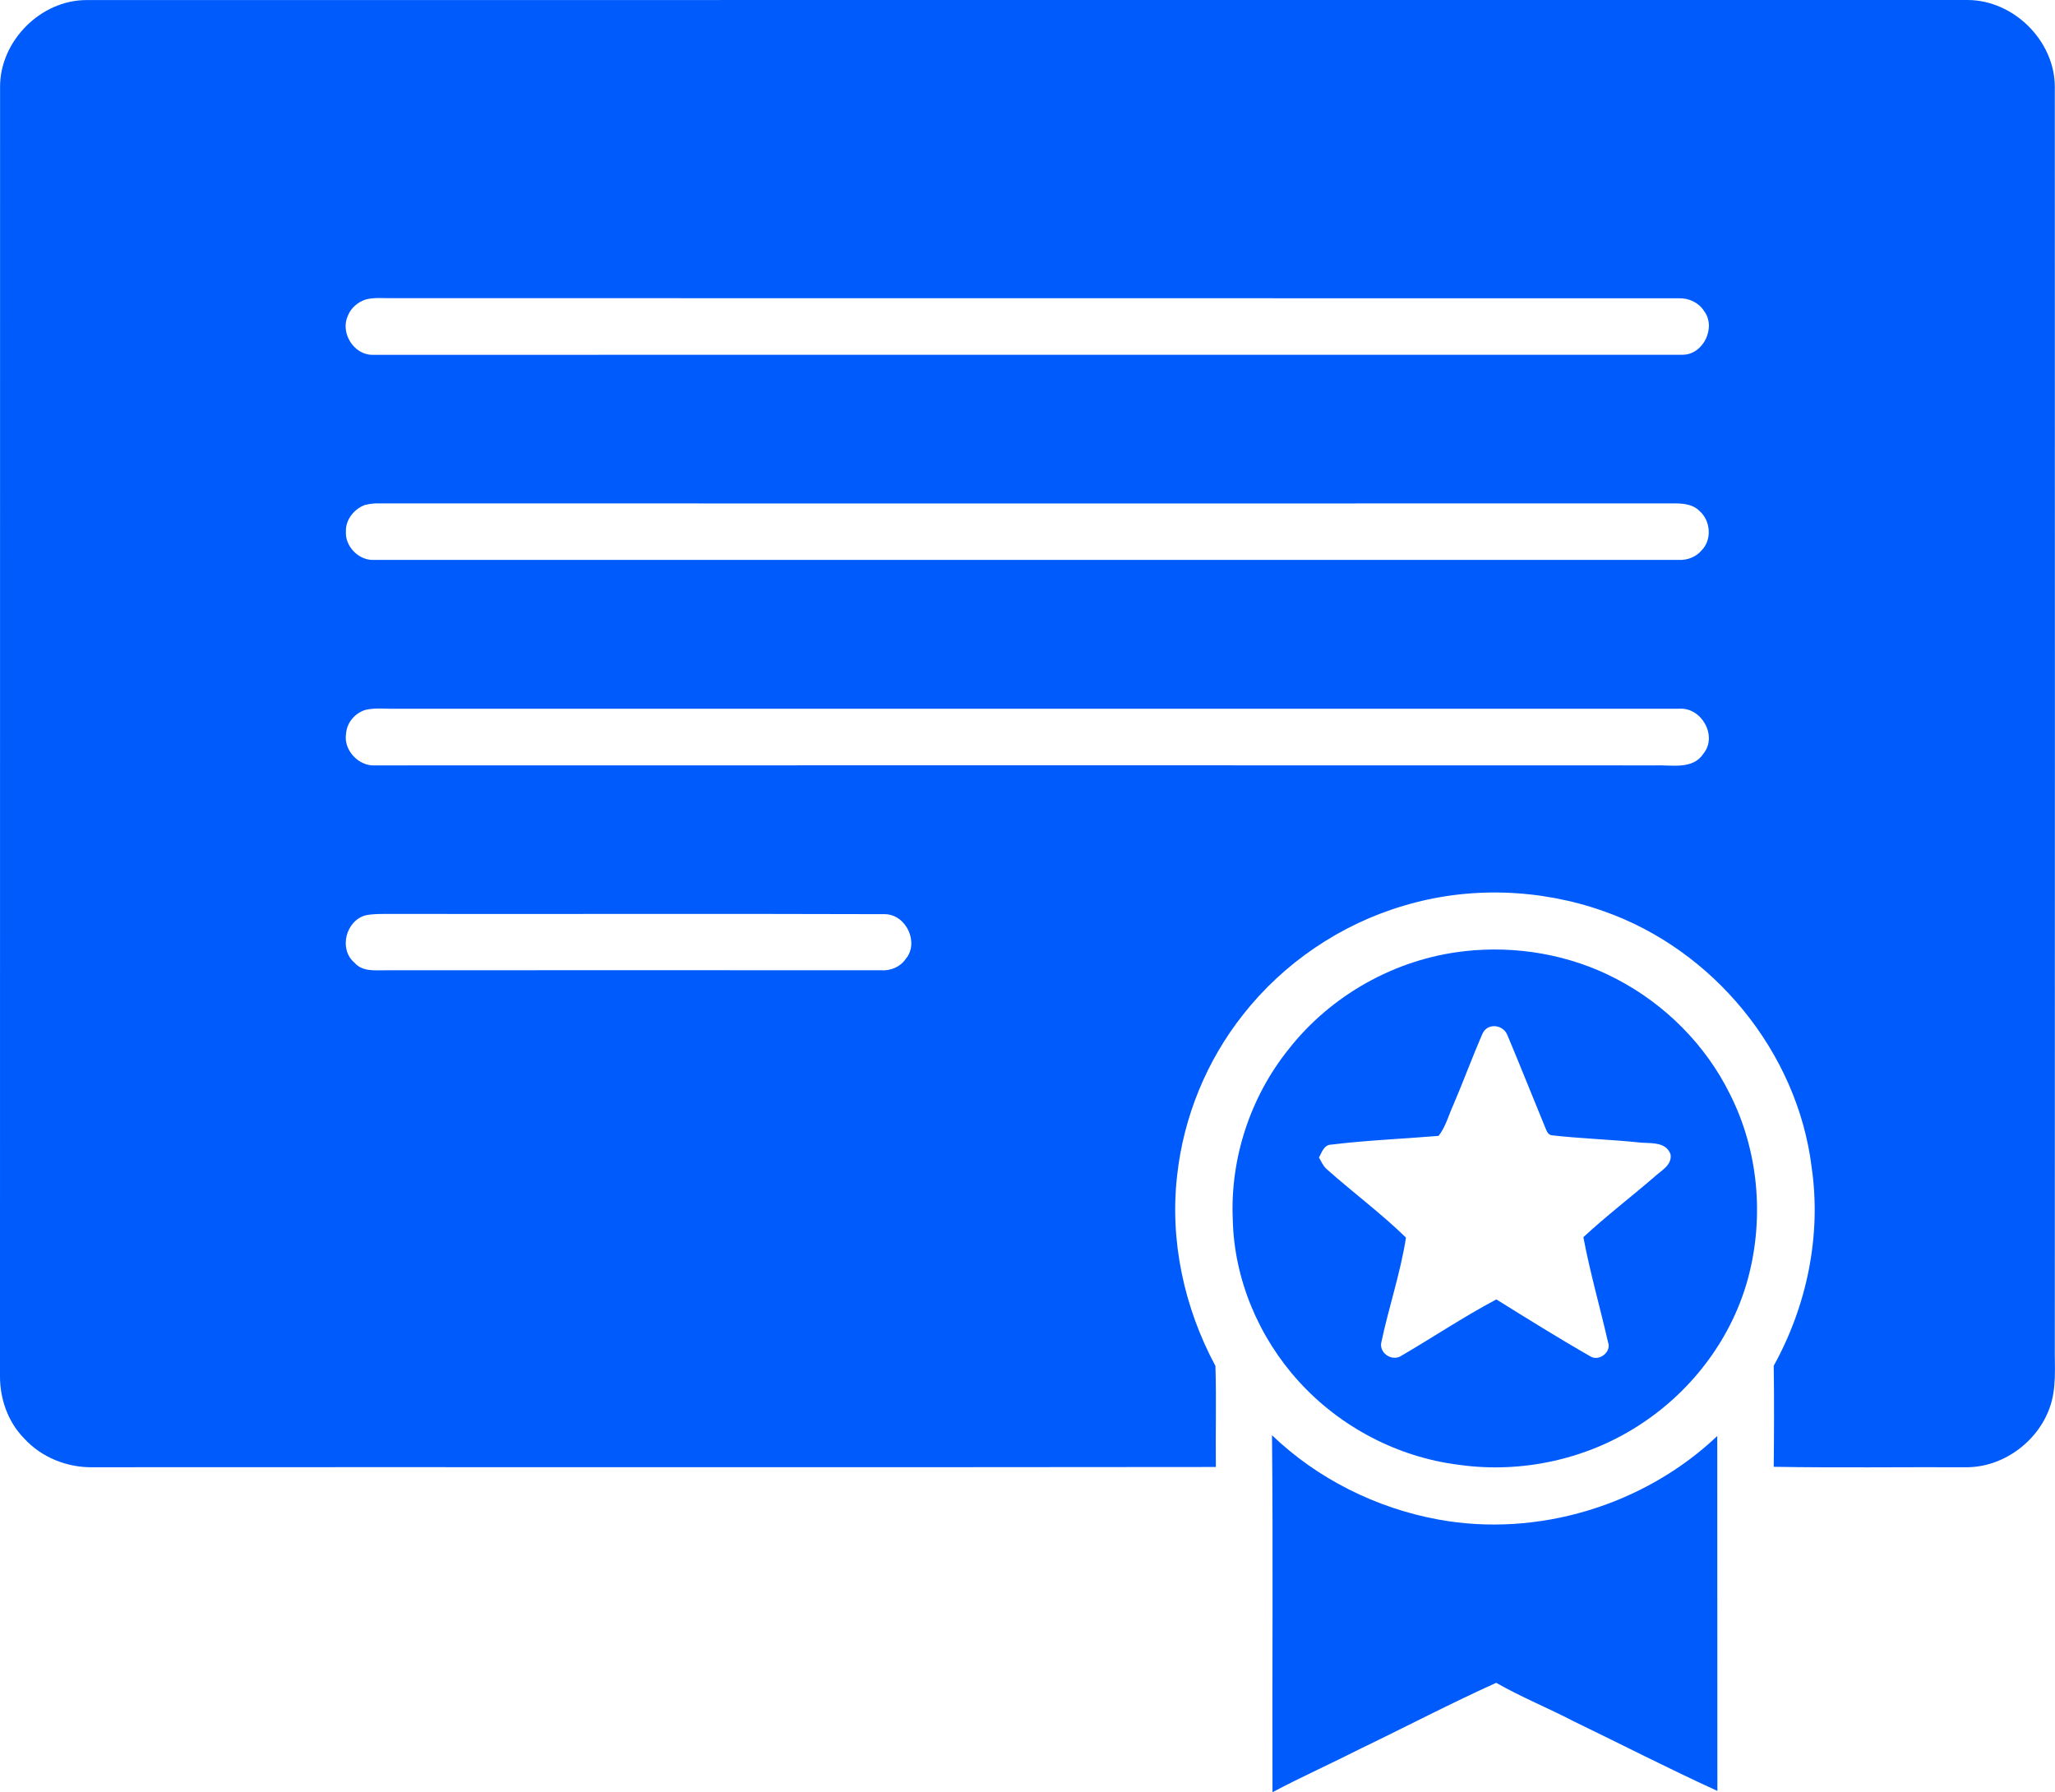
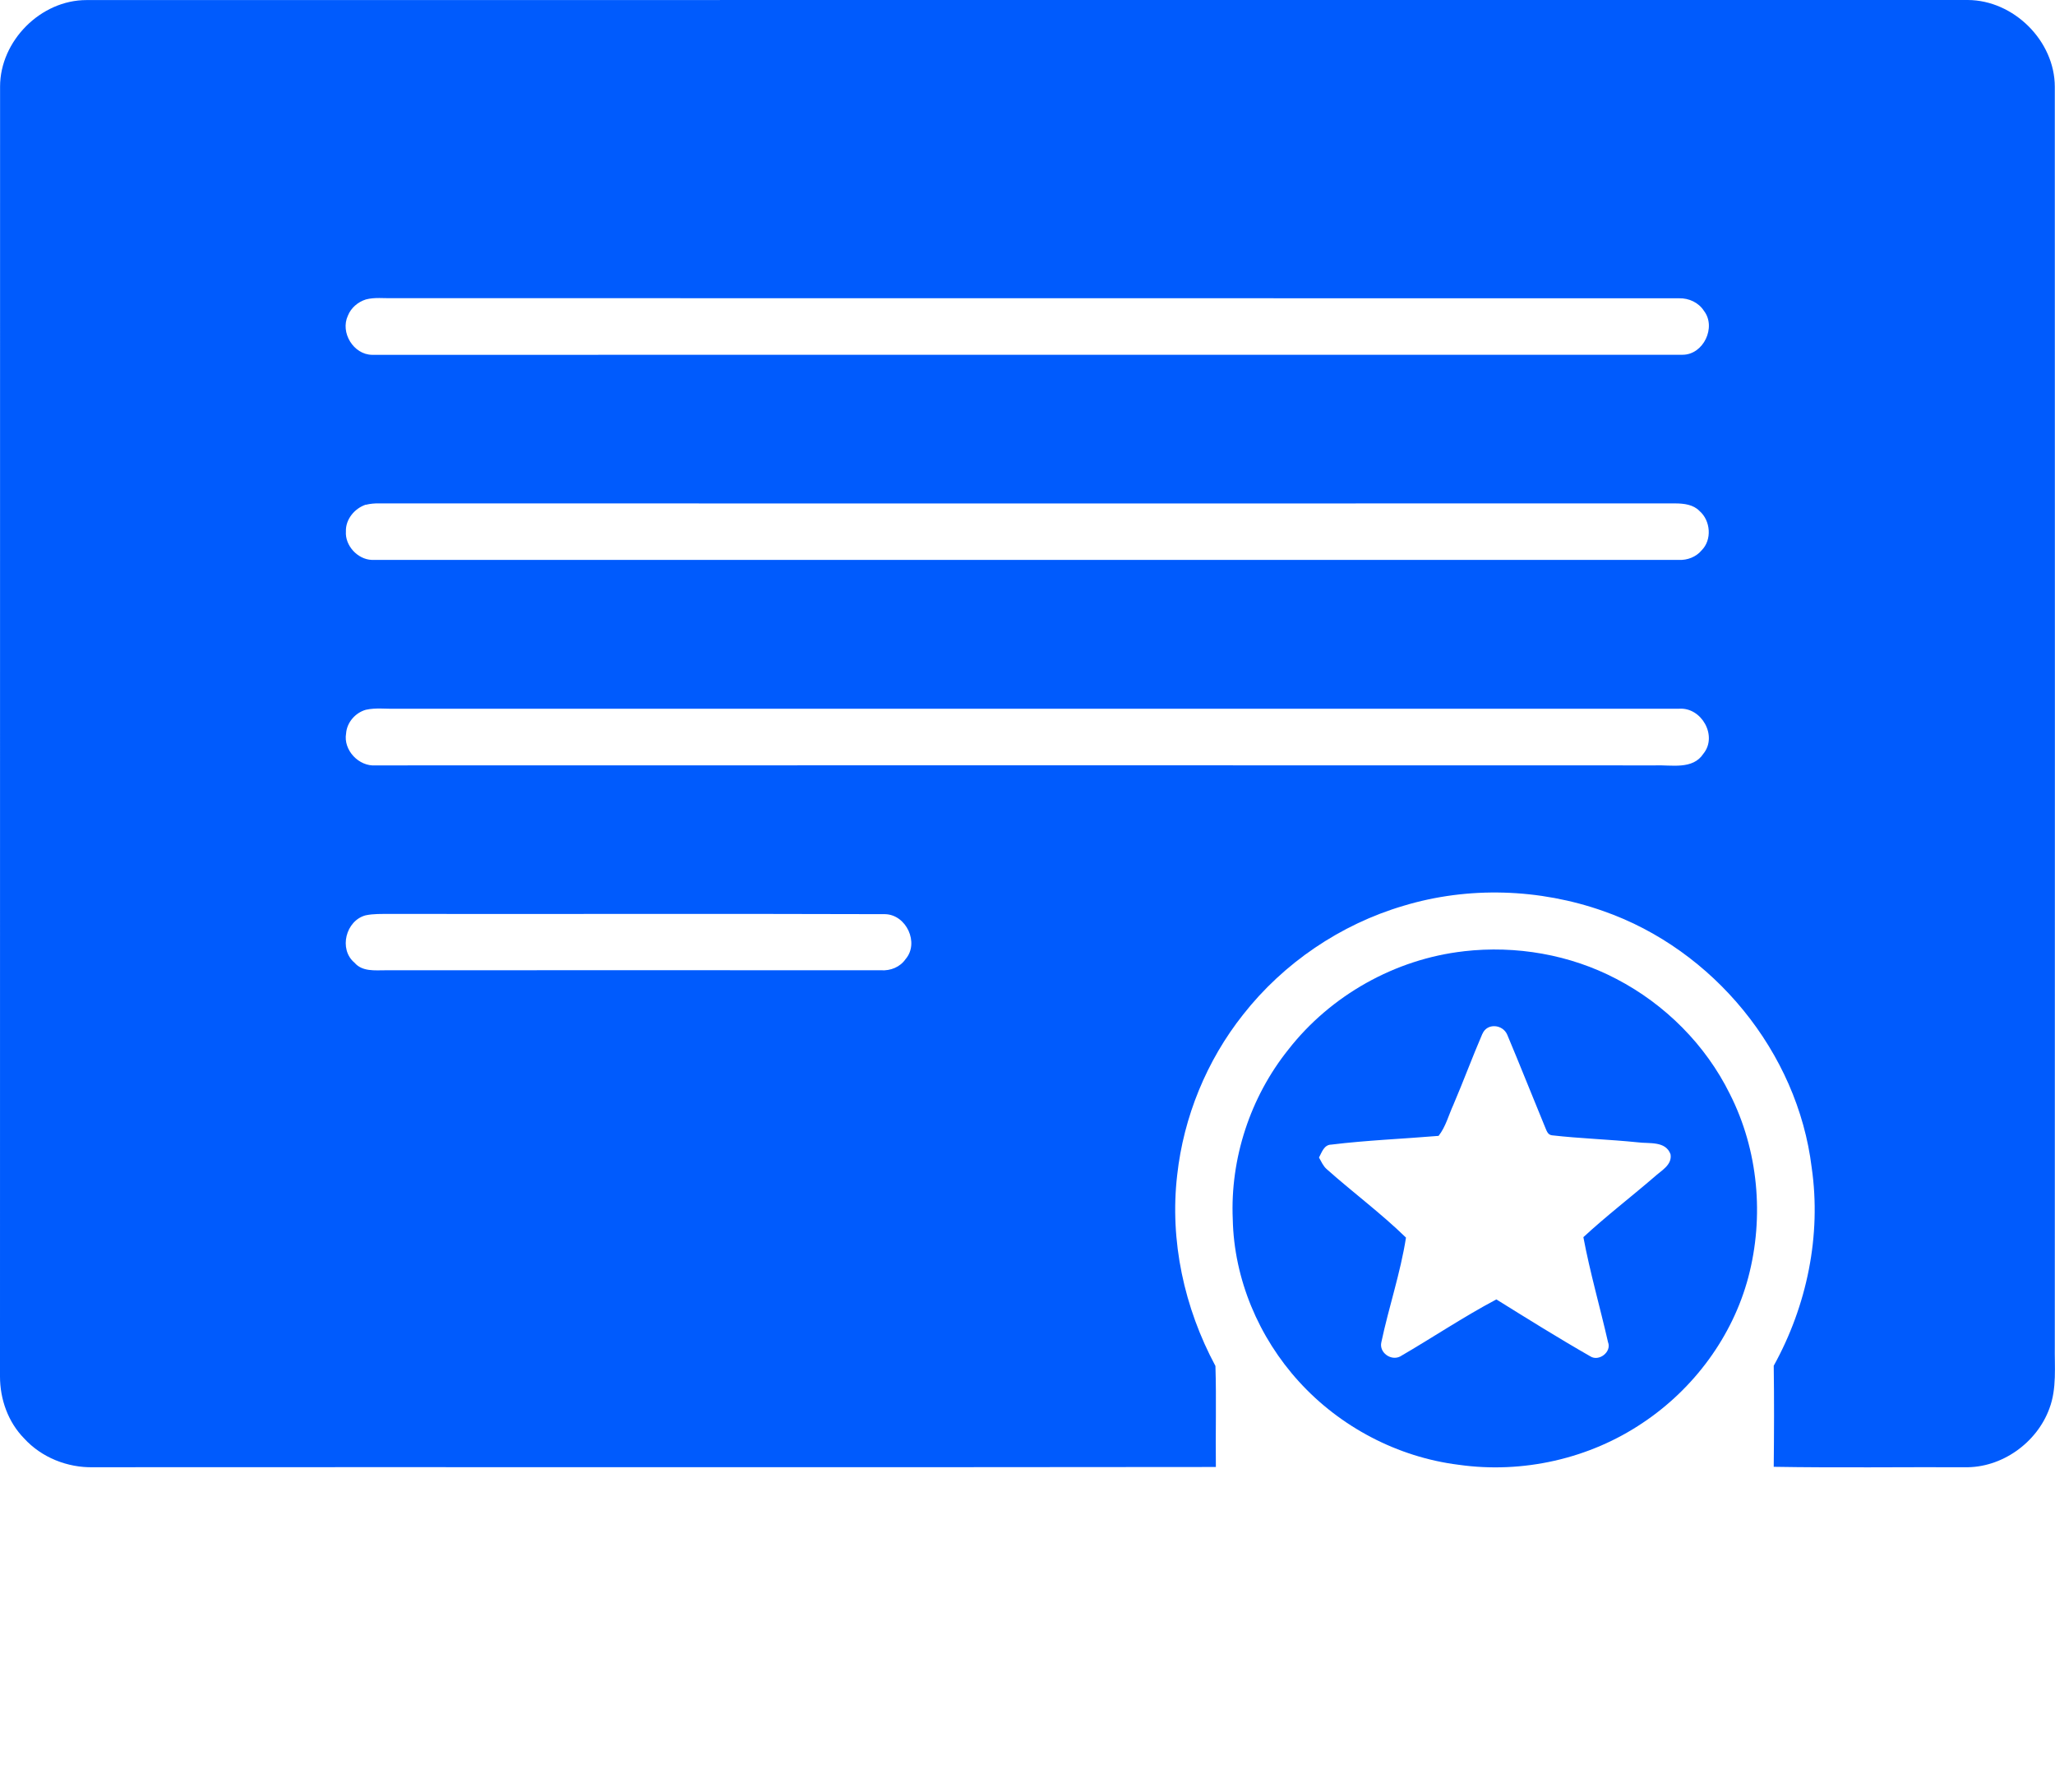
<svg xmlns="http://www.w3.org/2000/svg" width="86" height="75" viewBox="0 0 86 75" fill="none">
  <g clip-path="url(#clip0_403_3736)">
    <path d="M0.003 3.621C0.005 1.716 1.699 0 3.622 0.003C29.863 -0.003 56.108 0.003 82.35 0C84.275 0.008 85.99 1.714 85.992 3.631C85.997 21.191 85.997 38.749 85.992 56.309C85.977 57.19 86.083 58.102 85.764 58.947C85.238 60.383 83.764 61.437 82.218 61.401C79.555 61.391 76.892 61.429 74.229 61.383C74.244 59.973 74.249 58.563 74.229 57.154C75.617 54.646 76.229 51.701 75.817 48.858C75.229 44.034 71.708 39.738 67.107 38.13C64.434 37.184 61.452 37.084 58.735 37.906C56.098 38.684 53.714 40.303 52.023 42.459C50.497 44.382 49.533 46.74 49.264 49.175C48.945 51.922 49.559 54.731 50.865 57.164C50.909 58.571 50.865 59.981 50.883 61.391C35.223 61.411 19.566 61.391 3.906 61.401C2.826 61.427 1.738 60.994 1.01 60.195C0.339 59.512 0 58.556 0 57.605C0.003 39.612 0 21.616 0.003 3.621ZM15.31 12.532C14.976 12.638 14.688 12.885 14.559 13.21C14.23 13.914 14.792 14.841 15.574 14.849C33.855 14.844 52.134 14.849 70.415 14.846C71.291 14.846 71.835 13.689 71.309 13.009C71.086 12.661 70.68 12.473 70.27 12.483C52.326 12.478 34.384 12.483 16.442 12.478C16.064 12.488 15.678 12.434 15.31 12.532ZM15.307 21.119C14.838 21.276 14.458 21.735 14.476 22.24C14.434 22.83 14.963 23.407 15.556 23.431C33.788 23.431 52.02 23.431 70.255 23.431C70.612 23.449 70.98 23.309 71.211 23.031C71.654 22.59 71.589 21.786 71.123 21.384C70.866 21.116 70.478 21.07 70.125 21.067C52.036 21.065 33.946 21.073 15.859 21.067C15.673 21.062 15.489 21.08 15.31 21.124M15.31 29.703C14.87 29.827 14.517 30.234 14.484 30.69C14.359 31.389 15.017 32.087 15.722 32.03C33.565 32.025 51.406 32.025 69.25 32.03C69.939 32.002 70.84 32.226 71.286 31.541C71.889 30.801 71.213 29.592 70.27 29.659C52.373 29.659 34.472 29.662 16.577 29.659C16.154 29.672 15.724 29.61 15.31 29.703ZM15.307 38.303C14.473 38.519 14.162 39.725 14.836 40.287C15.16 40.669 15.693 40.604 16.144 40.604C23.05 40.602 29.962 40.599 36.871 40.604C37.267 40.632 37.669 40.47 37.897 40.138C38.482 39.462 37.93 38.272 37.037 38.256C30.122 38.233 23.206 38.256 16.292 38.246C15.963 38.249 15.631 38.236 15.31 38.303H15.307Z" fill="#005BFD" />
    <path d="M61.263 39.808C63.445 39.558 65.701 39.947 67.646 40.967C69.683 42.027 71.379 43.727 72.392 45.779C73.584 48.129 73.838 50.915 73.164 53.456C72.506 55.93 70.885 58.118 68.752 59.54C66.517 61.05 63.714 61.679 61.041 61.298C58.494 60.981 56.082 59.713 54.362 57.819C52.676 55.971 51.642 53.525 51.59 51.023C51.479 48.482 52.321 45.915 53.914 43.926C55.683 41.656 58.385 40.135 61.258 39.81M62.035 43.266C61.613 44.245 61.243 45.251 60.823 46.232C60.623 46.668 60.504 47.15 60.204 47.534C58.706 47.66 57.204 47.717 55.712 47.9C55.409 47.905 55.316 48.224 55.199 48.441C55.295 48.606 55.37 48.794 55.52 48.925C56.611 49.897 57.795 50.773 58.839 51.791C58.611 53.263 58.118 54.706 57.808 56.172C57.707 56.6 58.209 56.961 58.593 56.767C59.942 55.984 61.24 55.11 62.621 54.378C63.919 55.185 65.219 55.997 66.548 56.757C66.911 56.997 67.457 56.574 67.294 56.167C66.96 54.701 66.54 53.25 66.263 51.773C67.214 50.894 68.247 50.1 69.229 49.255C69.512 48.992 69.988 48.755 69.91 48.302C69.701 47.735 69.014 47.869 68.537 47.804C67.343 47.681 66.144 47.647 64.952 47.511C64.755 47.492 64.716 47.284 64.649 47.142C64.121 45.864 63.613 44.575 63.077 43.302C62.89 42.862 62.232 42.8 62.038 43.266H62.035Z" fill="#005BFD" />
-     <path d="M53.232 60.061C55.129 61.883 57.597 63.115 60.191 63.589C64.348 64.354 68.814 62.993 71.866 60.094C71.871 65.045 71.869 69.995 71.871 74.946C69.843 74.023 67.859 73 65.853 72.031C64.784 71.475 63.662 71.021 62.615 70.423C60.709 71.281 58.854 72.255 56.971 73.162C55.737 73.789 54.476 74.353 53.253 75C53.235 70.021 53.282 65.04 53.232 60.061Z" fill="#005BFD" />
  </g>
  <defs>
    <clipPath id="clip0_403_3736">
      <rect width="86" height="75" fill="white" />
    </clipPath>
  </defs>
</svg>